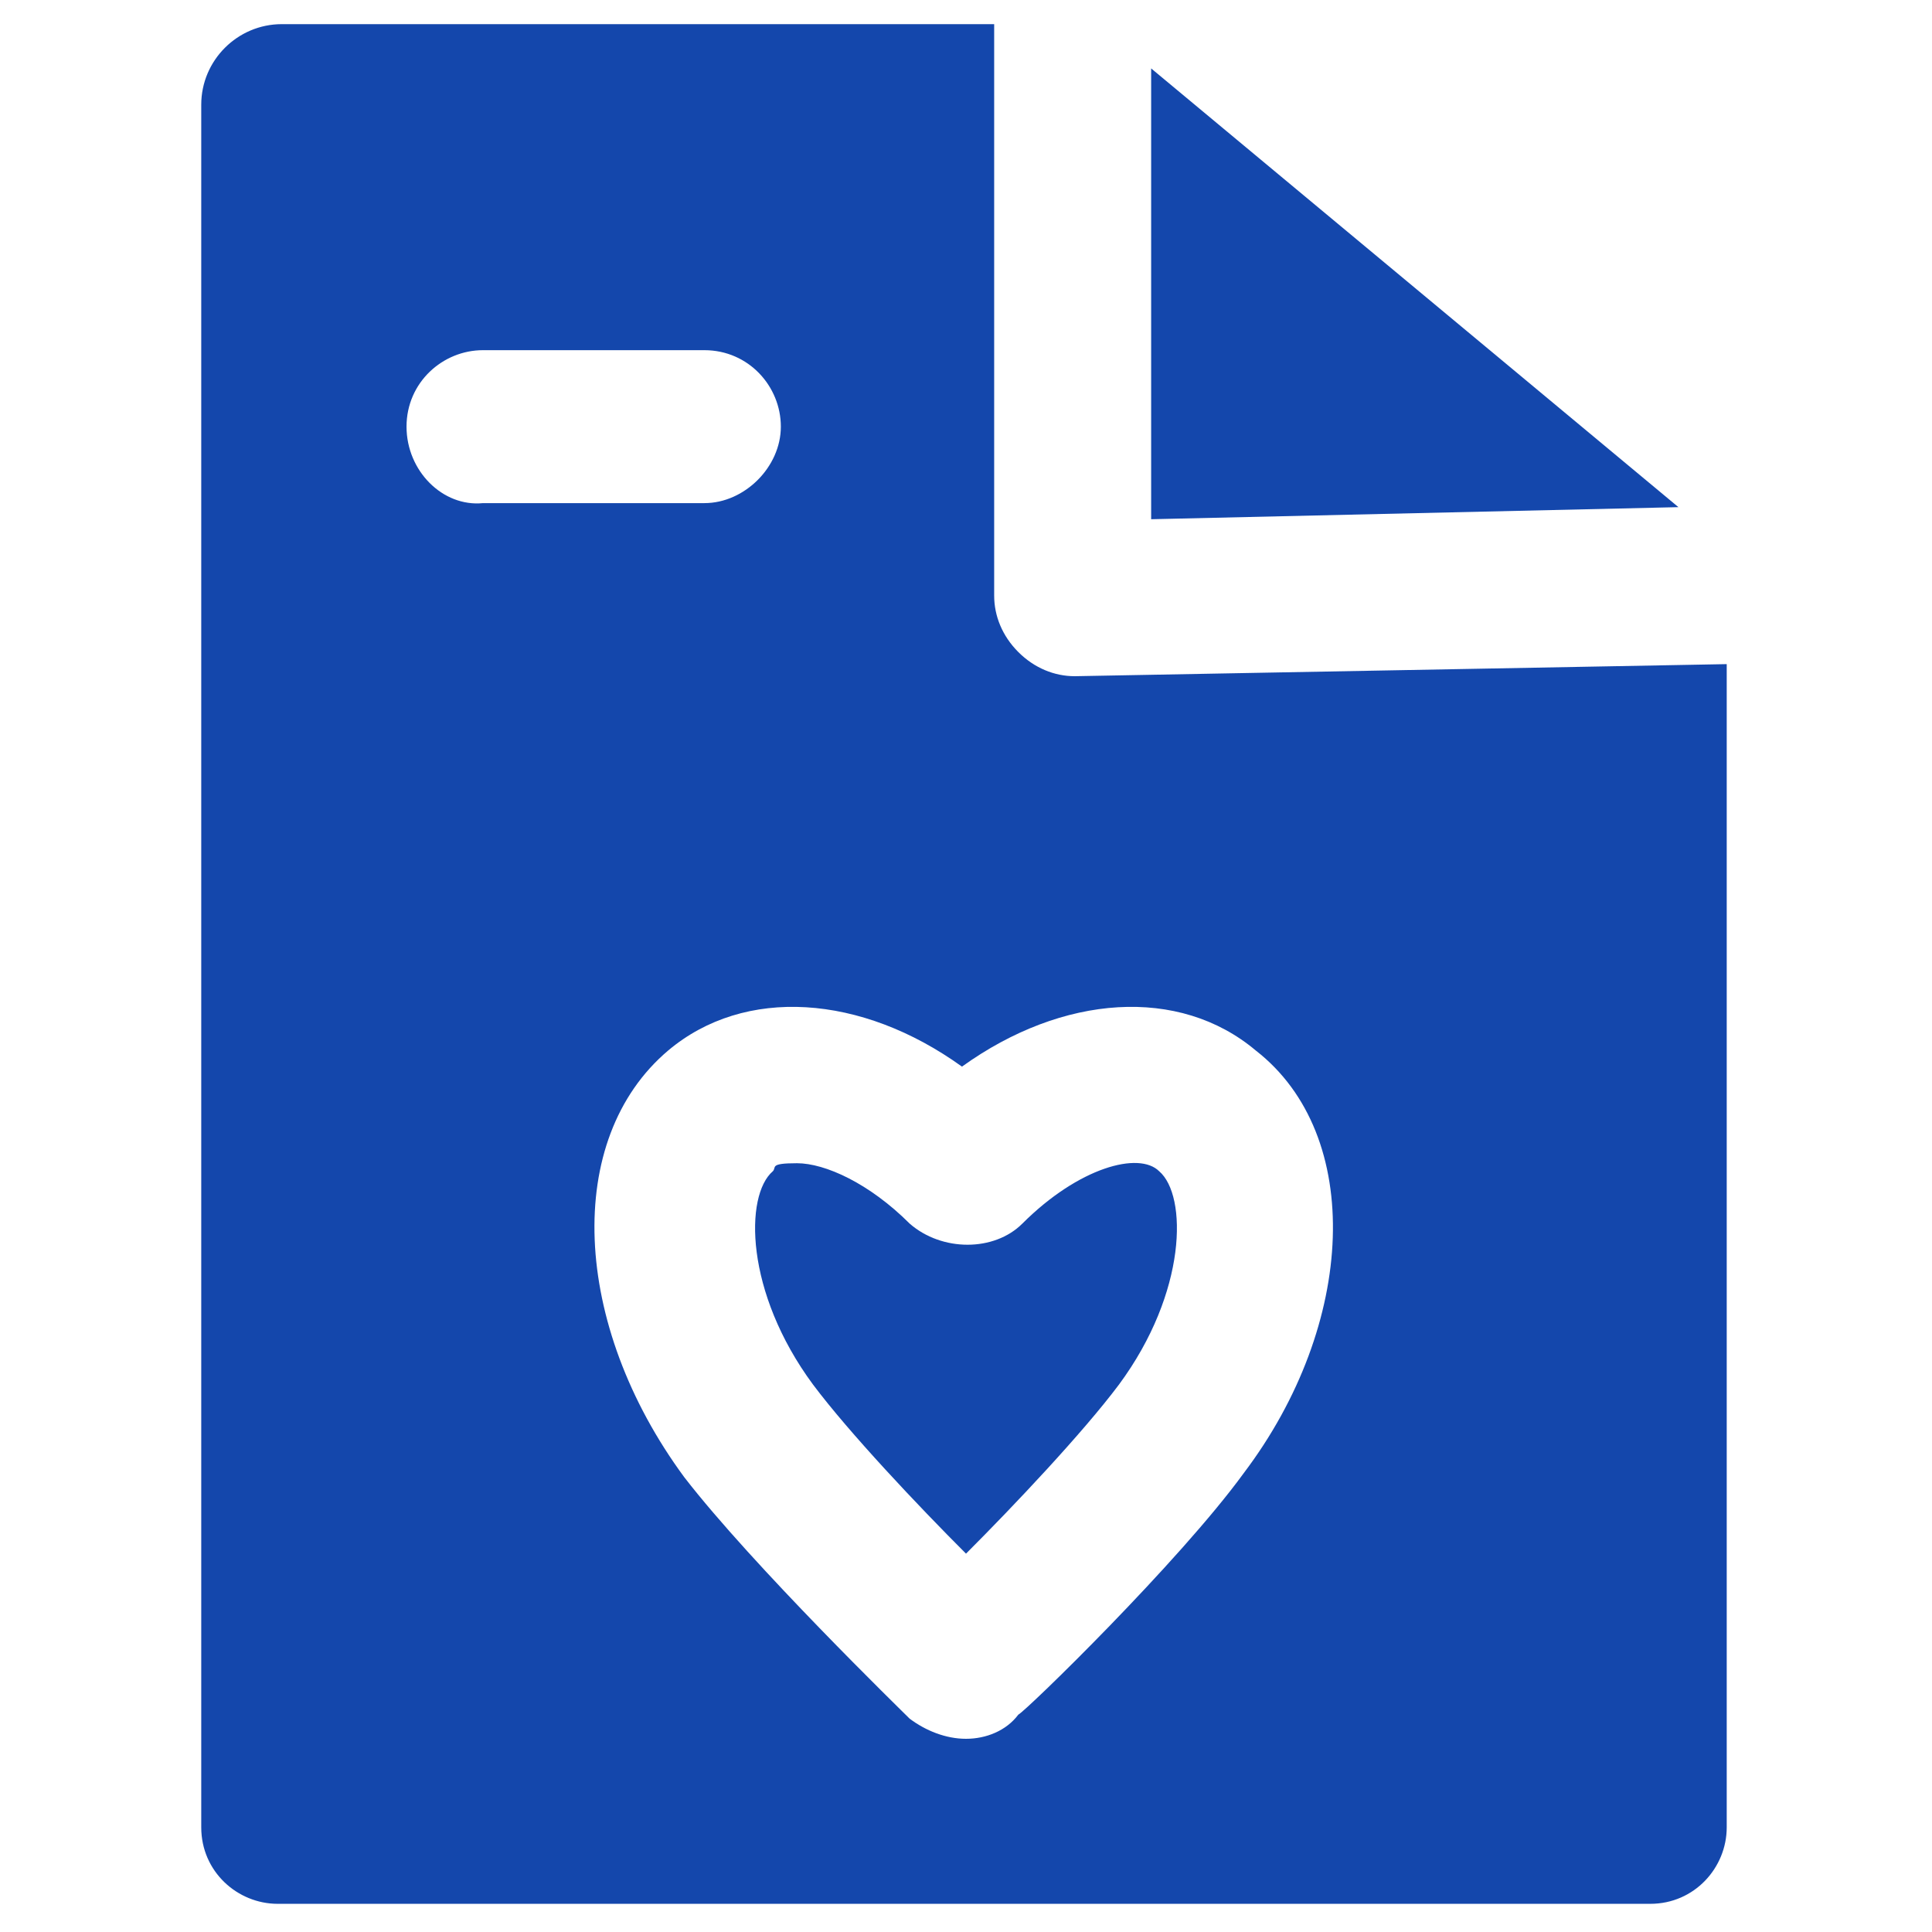
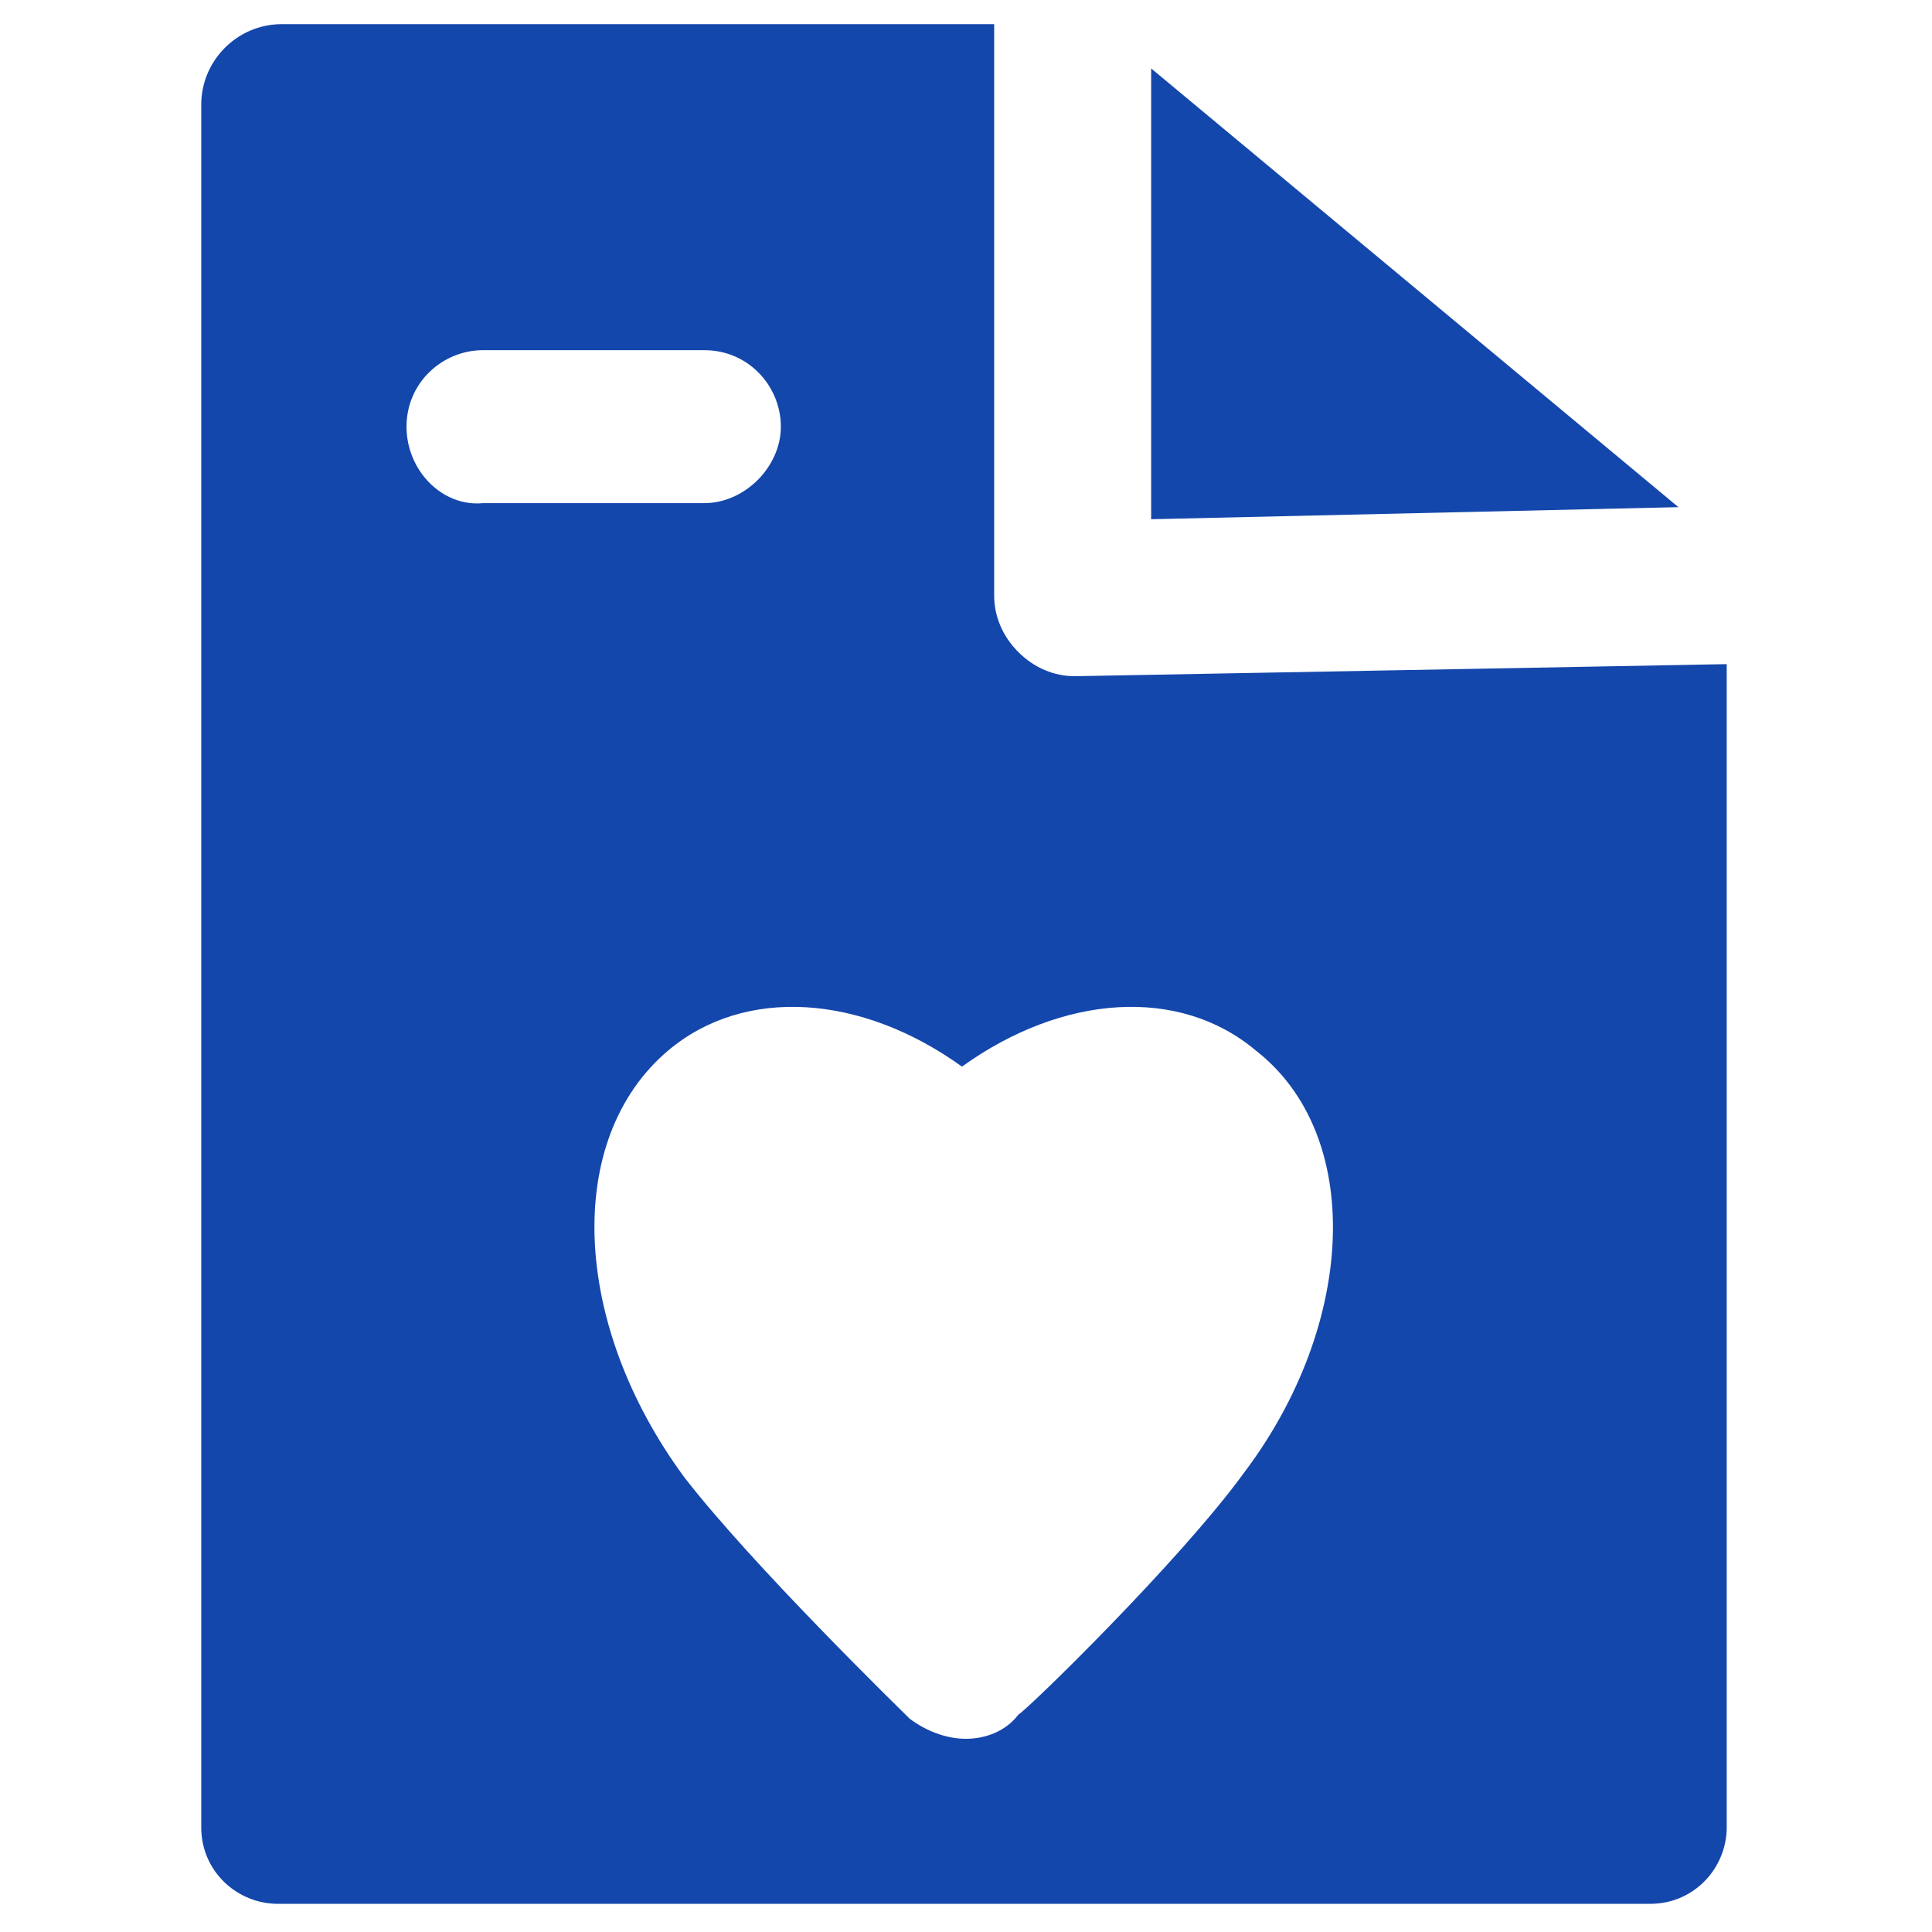
<svg xmlns="http://www.w3.org/2000/svg" version="1.1" viewBox="0 0 48 48">
  <defs>
    <style> .cls-1 { fill: #1447ac; } </style>
  </defs>
  <g>
    <g id="Layer_1">
      <g>
-         <path class="cls-1" d="M25.4,30.4c-.7.7-2,.7-2.8,0-1-1-2.1-1.5-2.8-1.5s-.5.1-.6.2c-.7.6-.7,3,1,5.3.9,1.2,2.6,3,3.8,4.2,1.2-1.2,2.9-3,3.8-4.2,1.7-2.3,1.7-4.7,1-5.3-.5-.5-2-.1-3.4,1.3Z" />
        <polygon class="cls-1" points="28.6 1.7 28.6 12.9 41.7 12.6 28.6 1.7" />
        <path class="cls-1" d="M26.7,16.8h0c-.5,0-1-.2-1.4-.6s-.6-.9-.6-1.4V.6H7c-1.1,0-2,.9-2,2v42.8c0,1.1.9,1.9,1.9,1.9h34.1c1.1,0,1.9-.9,1.9-1.9v-28.9l-16.2.3ZM10.1,10.6c0-1.1.9-1.9,1.9-1.9h5.5c1.1,0,1.9.9,1.9,1.9s-.9,1.9-1.9,1.9h-5.5c-1,.1-1.9-.8-1.9-1.9ZM30.9,36.6c-1.6,2.2-5.4,5.9-5.6,6-.3.4-.8.6-1.3.6s-1-.2-1.4-.5c-.2-.2-3.9-3.8-5.6-6-2.8-3.8-3-8.4-.4-10.6,1.9-1.6,4.8-1.4,7.3.4,2.5-1.8,5.4-2,7.3-.4,2.7,2.1,2.5,6.8-.3,10.5Z" />
      </g>
    </g>
  </g>
</svg>